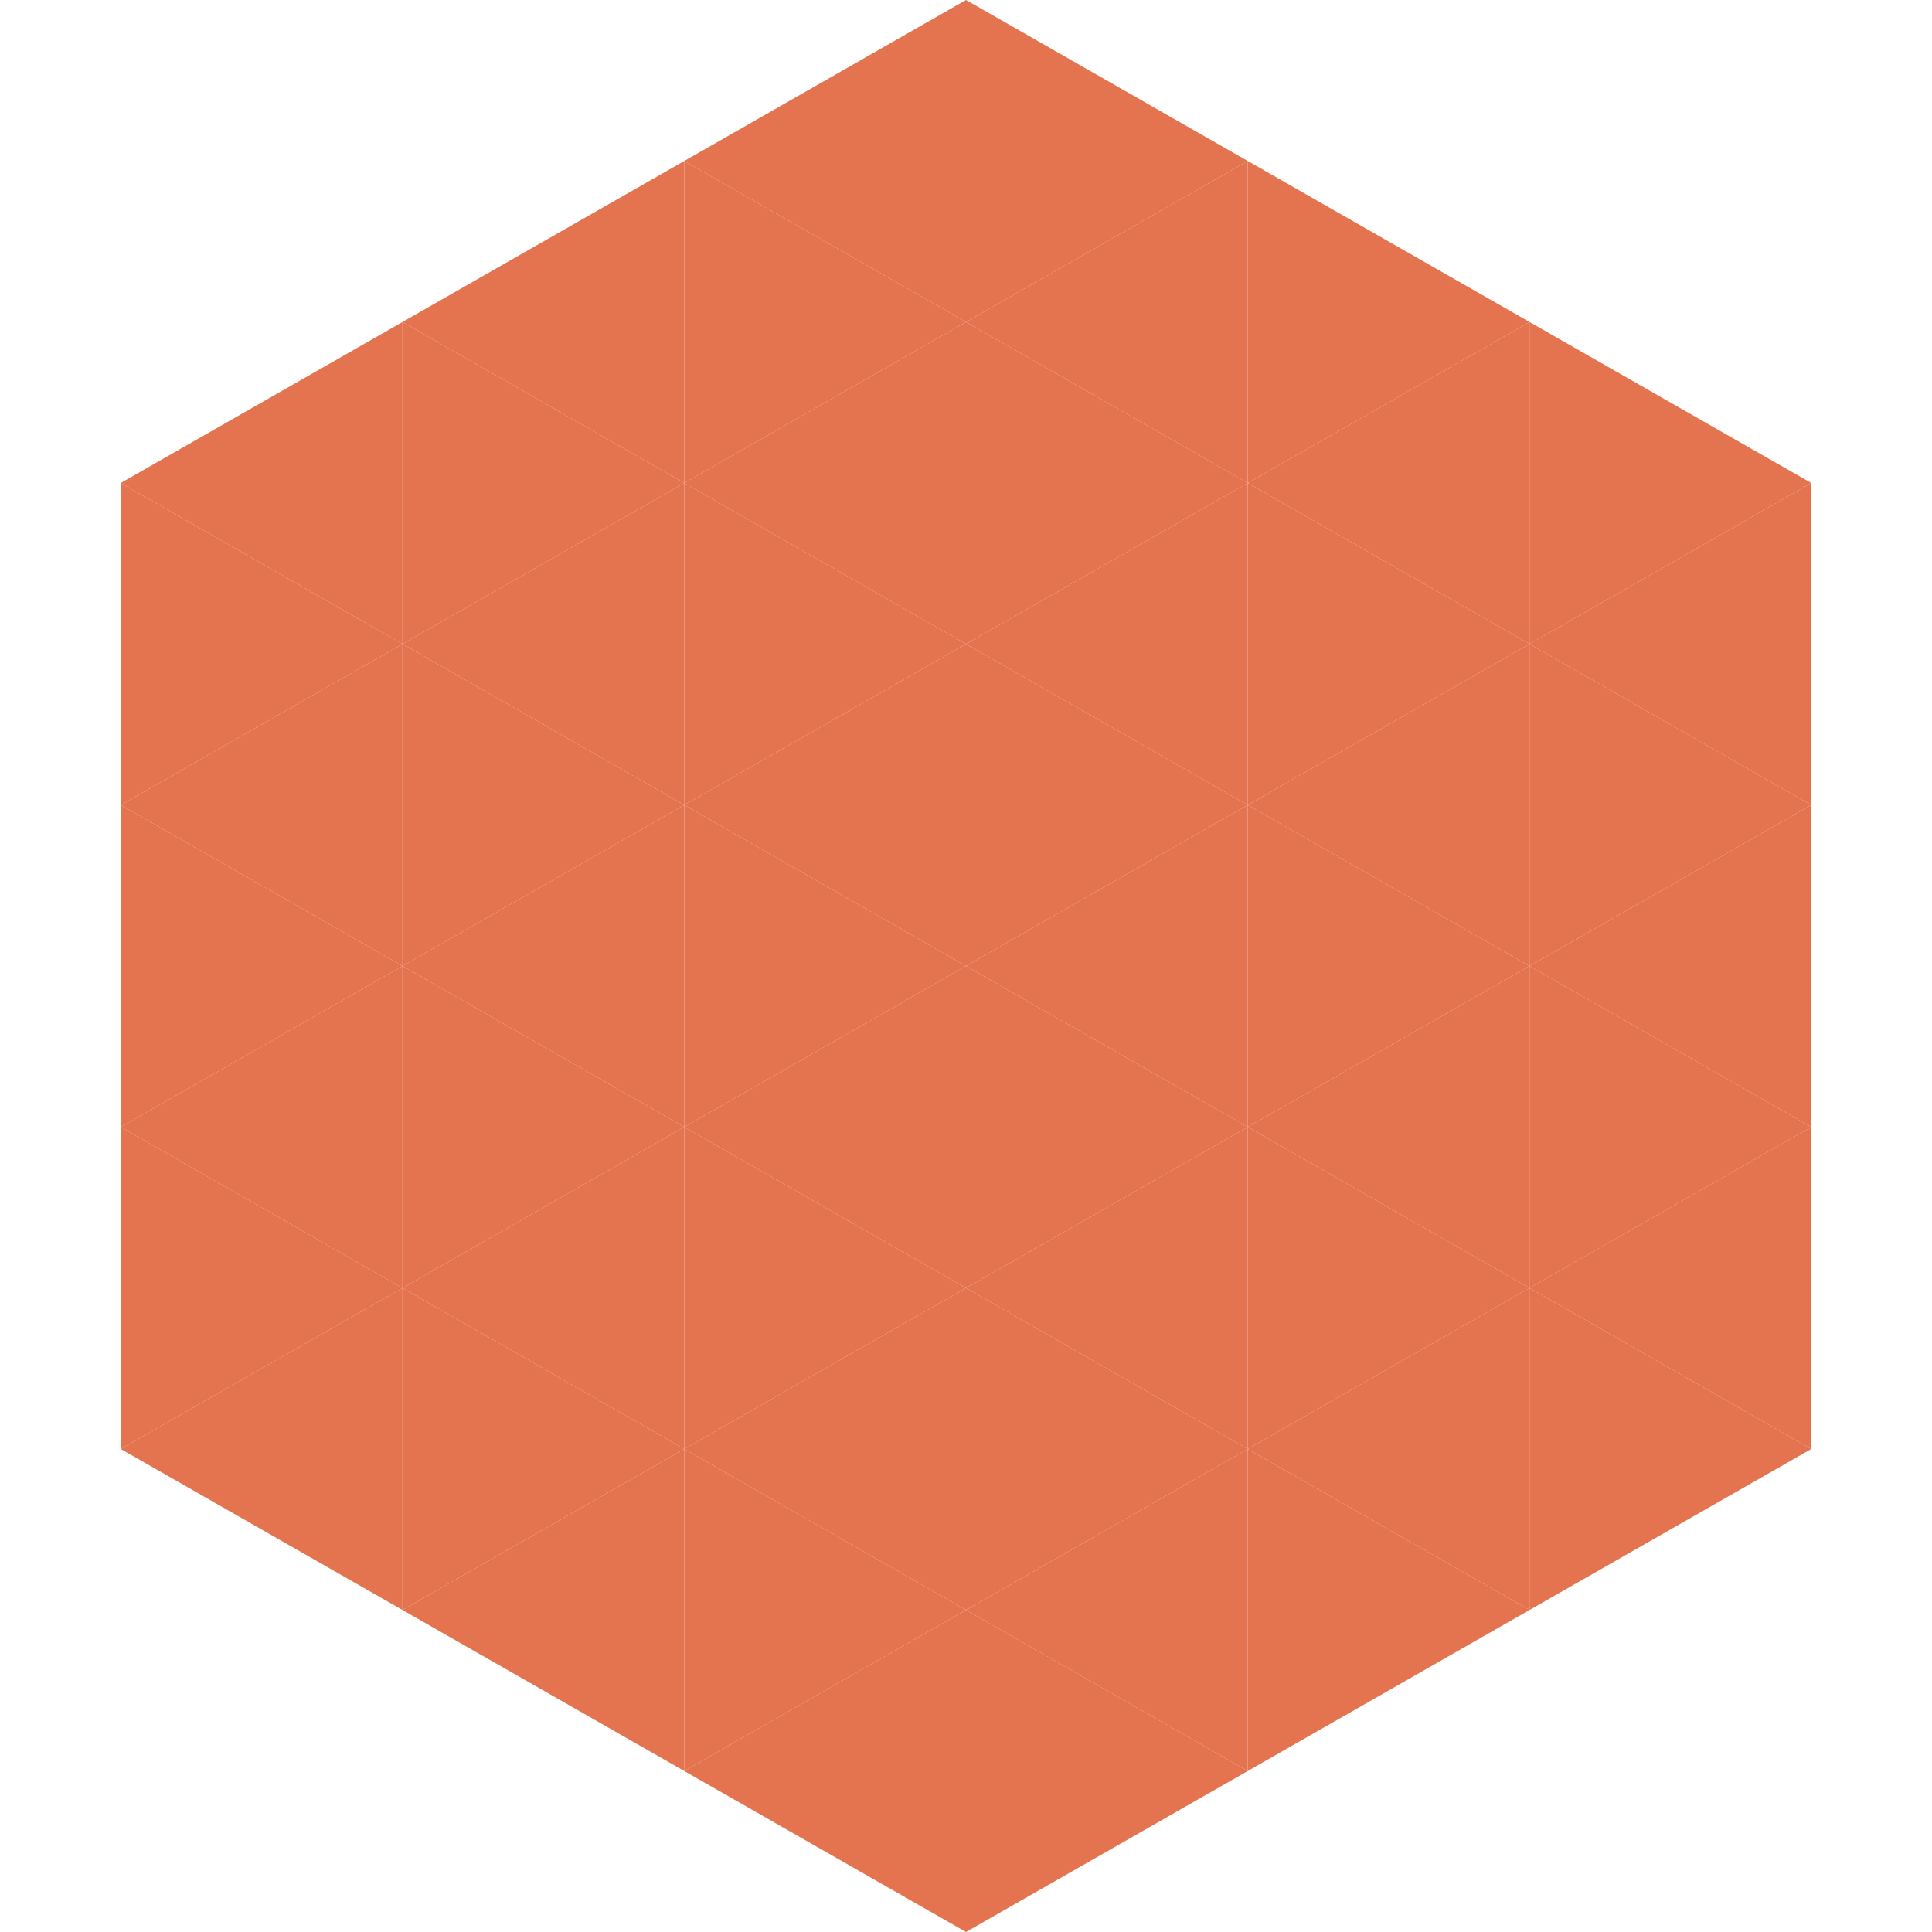
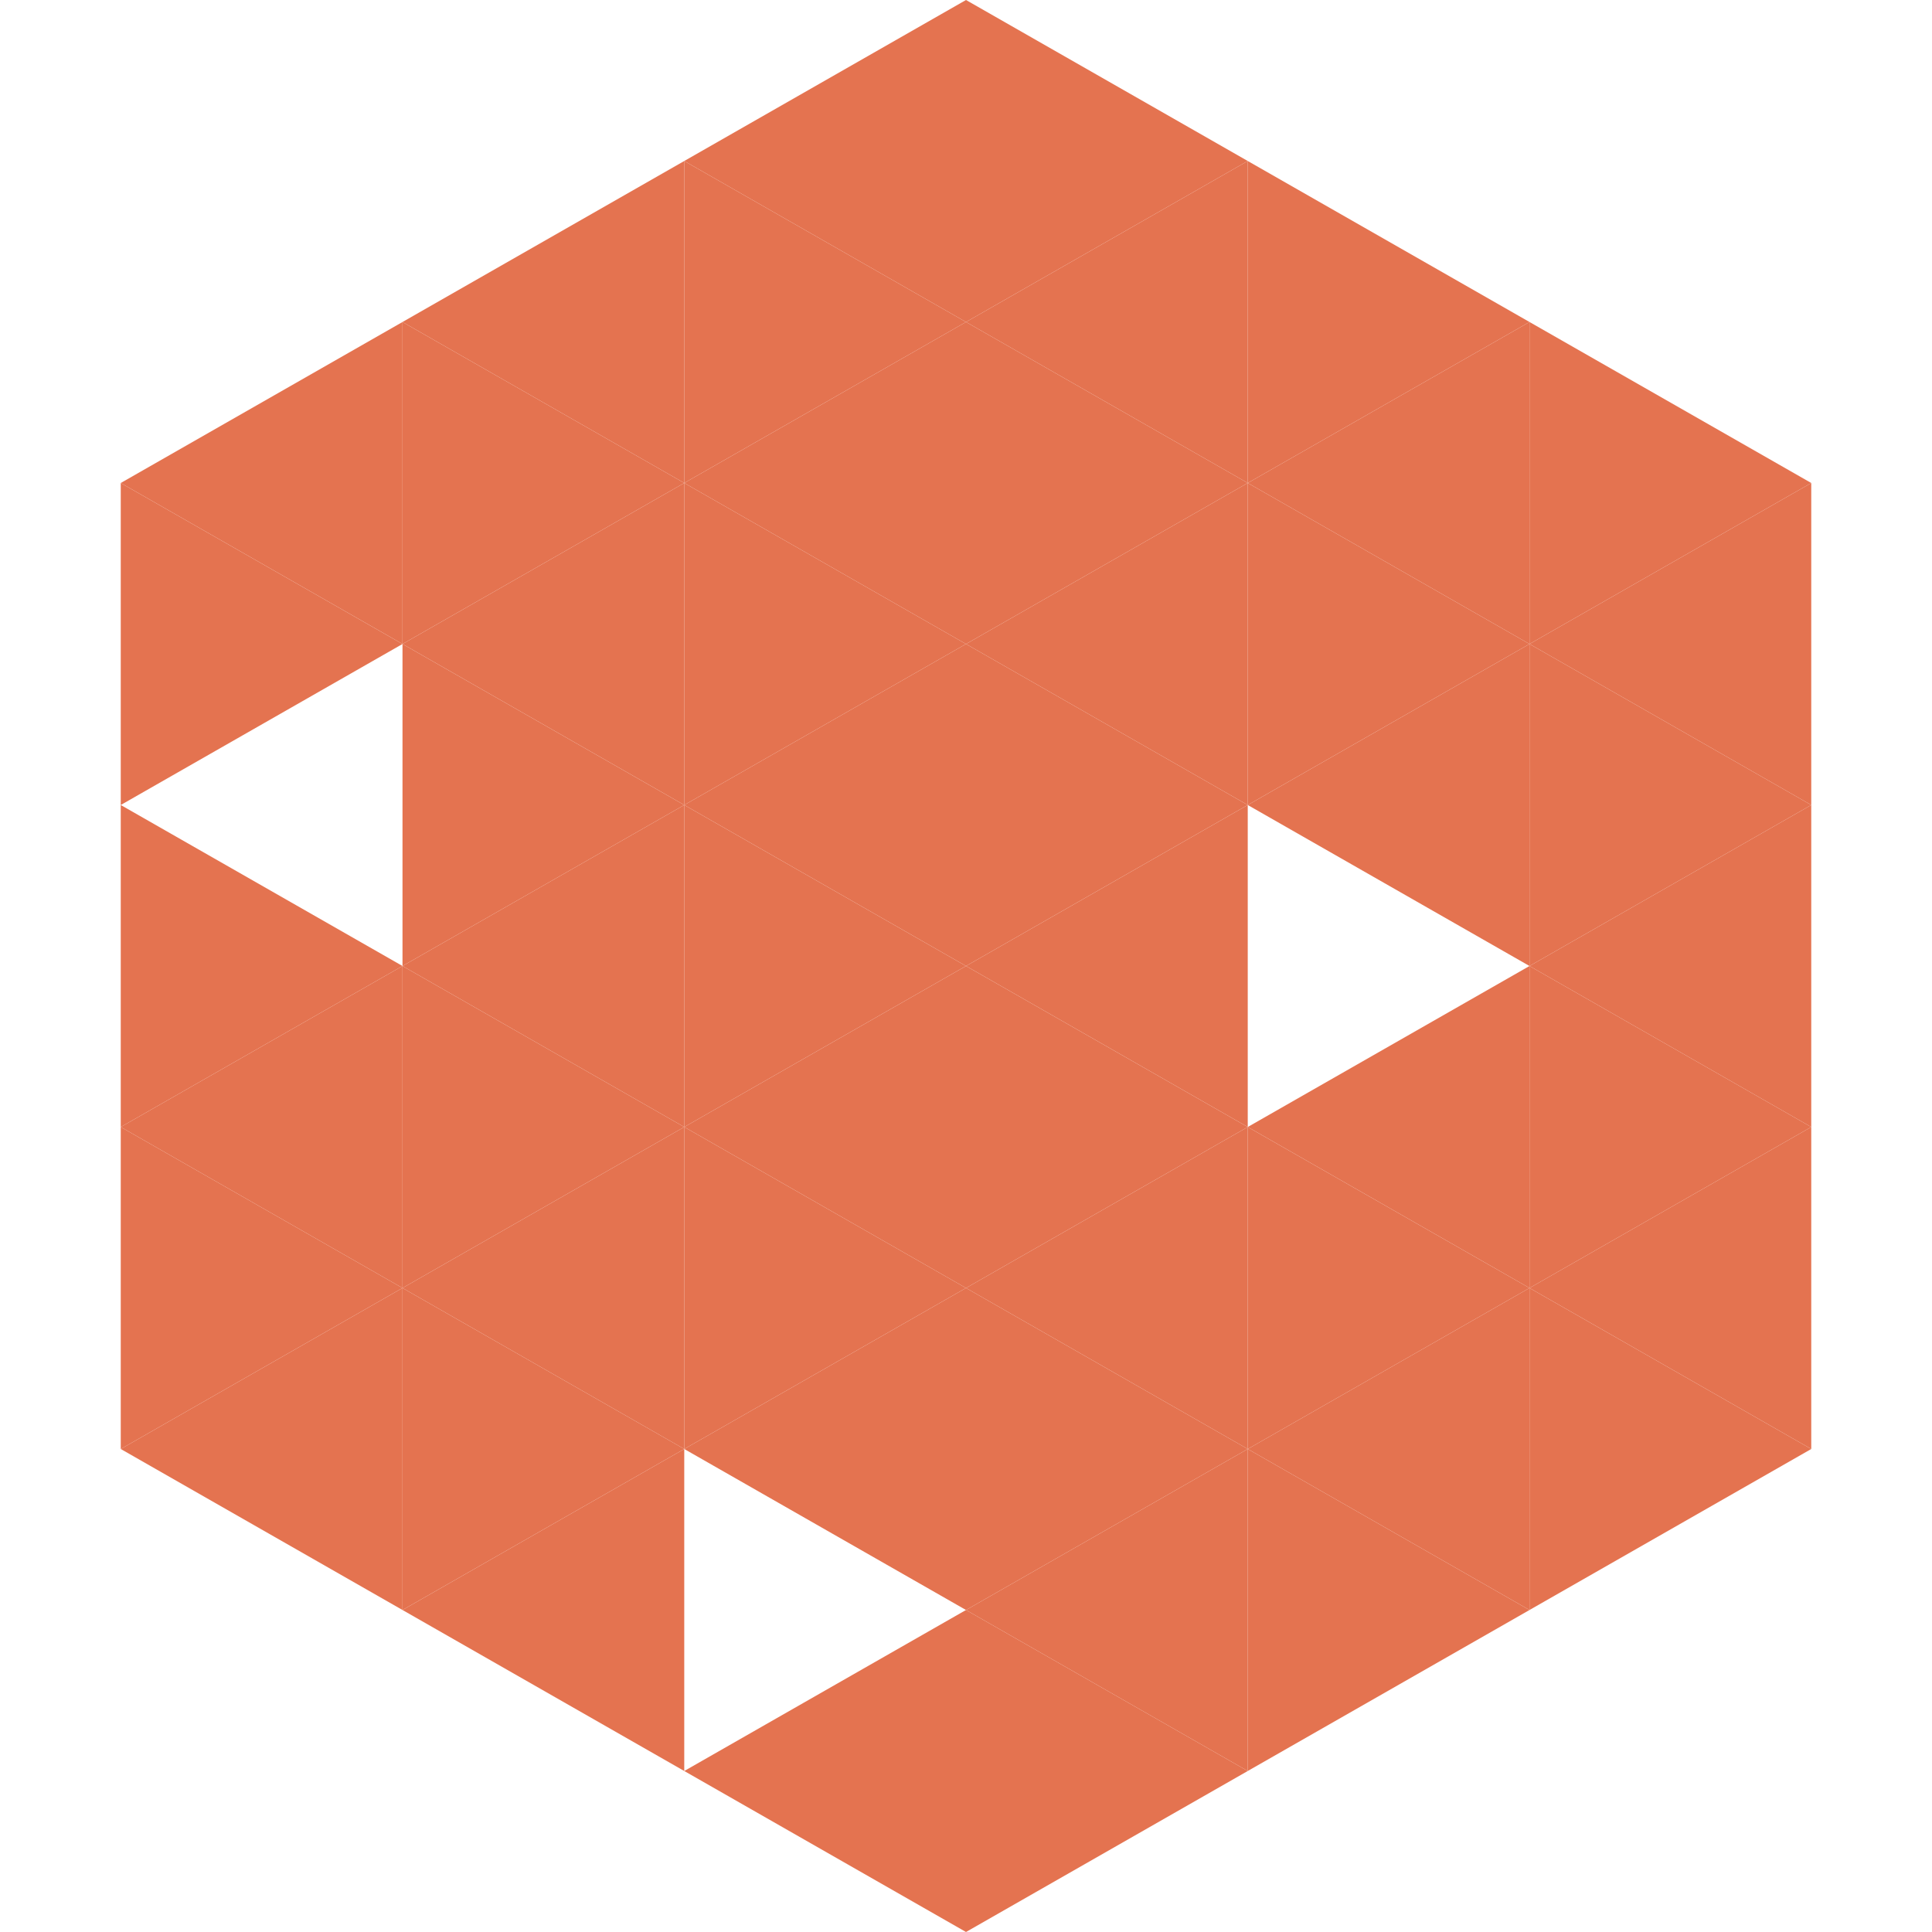
<svg xmlns="http://www.w3.org/2000/svg" width="240" height="240">
  <polygon points="50,40 15,60 50,80" style="fill:rgb(228,115,80)" />
  <polygon points="190,40 225,60 190,80" style="fill:rgb(228,115,80)" />
  <polygon points="15,60 50,80 15,100" style="fill:rgb(228,115,80)" />
  <polygon points="225,60 190,80 225,100" style="fill:rgb(228,115,80)" />
-   <polygon points="50,80 15,100 50,120" style="fill:rgb(228,115,80)" />
  <polygon points="190,80 225,100 190,120" style="fill:rgb(228,115,80)" />
  <polygon points="15,100 50,120 15,140" style="fill:rgb(228,115,80)" />
  <polygon points="225,100 190,120 225,140" style="fill:rgb(228,115,80)" />
  <polygon points="50,120 15,140 50,160" style="fill:rgb(228,115,80)" />
  <polygon points="190,120 225,140 190,160" style="fill:rgb(228,115,80)" />
  <polygon points="15,140 50,160 15,180" style="fill:rgb(228,115,80)" />
  <polygon points="225,140 190,160 225,180" style="fill:rgb(228,115,80)" />
  <polygon points="50,160 15,180 50,200" style="fill:rgb(228,115,80)" />
  <polygon points="190,160 225,180 190,200" style="fill:rgb(228,115,80)" />
  <polygon points="15,180 50,200 15,220" style="fill:rgb(255,255,255); fill-opacity:0" />
  <polygon points="225,180 190,200 225,220" style="fill:rgb(255,255,255); fill-opacity:0" />
  <polygon points="50,0 85,20 50,40" style="fill:rgb(255,255,255); fill-opacity:0" />
  <polygon points="190,0 155,20 190,40" style="fill:rgb(255,255,255); fill-opacity:0" />
  <polygon points="85,20 50,40 85,60" style="fill:rgb(228,115,80)" />
  <polygon points="155,20 190,40 155,60" style="fill:rgb(228,115,80)" />
  <polygon points="50,40 85,60 50,80" style="fill:rgb(228,115,80)" />
  <polygon points="190,40 155,60 190,80" style="fill:rgb(228,115,80)" />
  <polygon points="85,60 50,80 85,100" style="fill:rgb(228,115,80)" />
  <polygon points="155,60 190,80 155,100" style="fill:rgb(228,115,80)" />
  <polygon points="50,80 85,100 50,120" style="fill:rgb(228,115,80)" />
  <polygon points="190,80 155,100 190,120" style="fill:rgb(228,115,80)" />
  <polygon points="85,100 50,120 85,140" style="fill:rgb(228,115,80)" />
-   <polygon points="155,100 190,120 155,140" style="fill:rgb(228,115,80)" />
  <polygon points="50,120 85,140 50,160" style="fill:rgb(228,115,80)" />
  <polygon points="190,120 155,140 190,160" style="fill:rgb(228,115,80)" />
  <polygon points="85,140 50,160 85,180" style="fill:rgb(228,115,80)" />
  <polygon points="155,140 190,160 155,180" style="fill:rgb(228,115,80)" />
  <polygon points="50,160 85,180 50,200" style="fill:rgb(228,115,80)" />
  <polygon points="190,160 155,180 190,200" style="fill:rgb(228,115,80)" />
  <polygon points="85,180 50,200 85,220" style="fill:rgb(228,115,80)" />
  <polygon points="155,180 190,200 155,220" style="fill:rgb(228,115,80)" />
  <polygon points="120,0 85,20 120,40" style="fill:rgb(228,115,80)" />
  <polygon points="120,0 155,20 120,40" style="fill:rgb(228,115,80)" />
  <polygon points="85,20 120,40 85,60" style="fill:rgb(228,115,80)" />
  <polygon points="155,20 120,40 155,60" style="fill:rgb(228,115,80)" />
  <polygon points="120,40 85,60 120,80" style="fill:rgb(228,115,80)" />
  <polygon points="120,40 155,60 120,80" style="fill:rgb(228,115,80)" />
  <polygon points="85,60 120,80 85,100" style="fill:rgb(228,115,80)" />
  <polygon points="155,60 120,80 155,100" style="fill:rgb(228,115,80)" />
  <polygon points="120,80 85,100 120,120" style="fill:rgb(228,115,80)" />
  <polygon points="120,80 155,100 120,120" style="fill:rgb(228,115,80)" />
  <polygon points="85,100 120,120 85,140" style="fill:rgb(228,115,80)" />
  <polygon points="155,100 120,120 155,140" style="fill:rgb(228,115,80)" />
  <polygon points="120,120 85,140 120,160" style="fill:rgb(228,115,80)" />
  <polygon points="120,120 155,140 120,160" style="fill:rgb(228,115,80)" />
  <polygon points="85,140 120,160 85,180" style="fill:rgb(228,115,80)" />
  <polygon points="155,140 120,160 155,180" style="fill:rgb(228,115,80)" />
  <polygon points="120,160 85,180 120,200" style="fill:rgb(228,115,80)" />
  <polygon points="120,160 155,180 120,200" style="fill:rgb(228,115,80)" />
-   <polygon points="85,180 120,200 85,220" style="fill:rgb(228,115,80)" />
  <polygon points="155,180 120,200 155,220" style="fill:rgb(228,115,80)" />
  <polygon points="120,200 85,220 120,240" style="fill:rgb(228,115,80)" />
  <polygon points="120,200 155,220 120,240" style="fill:rgb(228,115,80)" />
  <polygon points="85,220 120,240 85,260" style="fill:rgb(255,255,255); fill-opacity:0" />
  <polygon points="155,220 120,240 155,260" style="fill:rgb(255,255,255); fill-opacity:0" />
</svg>